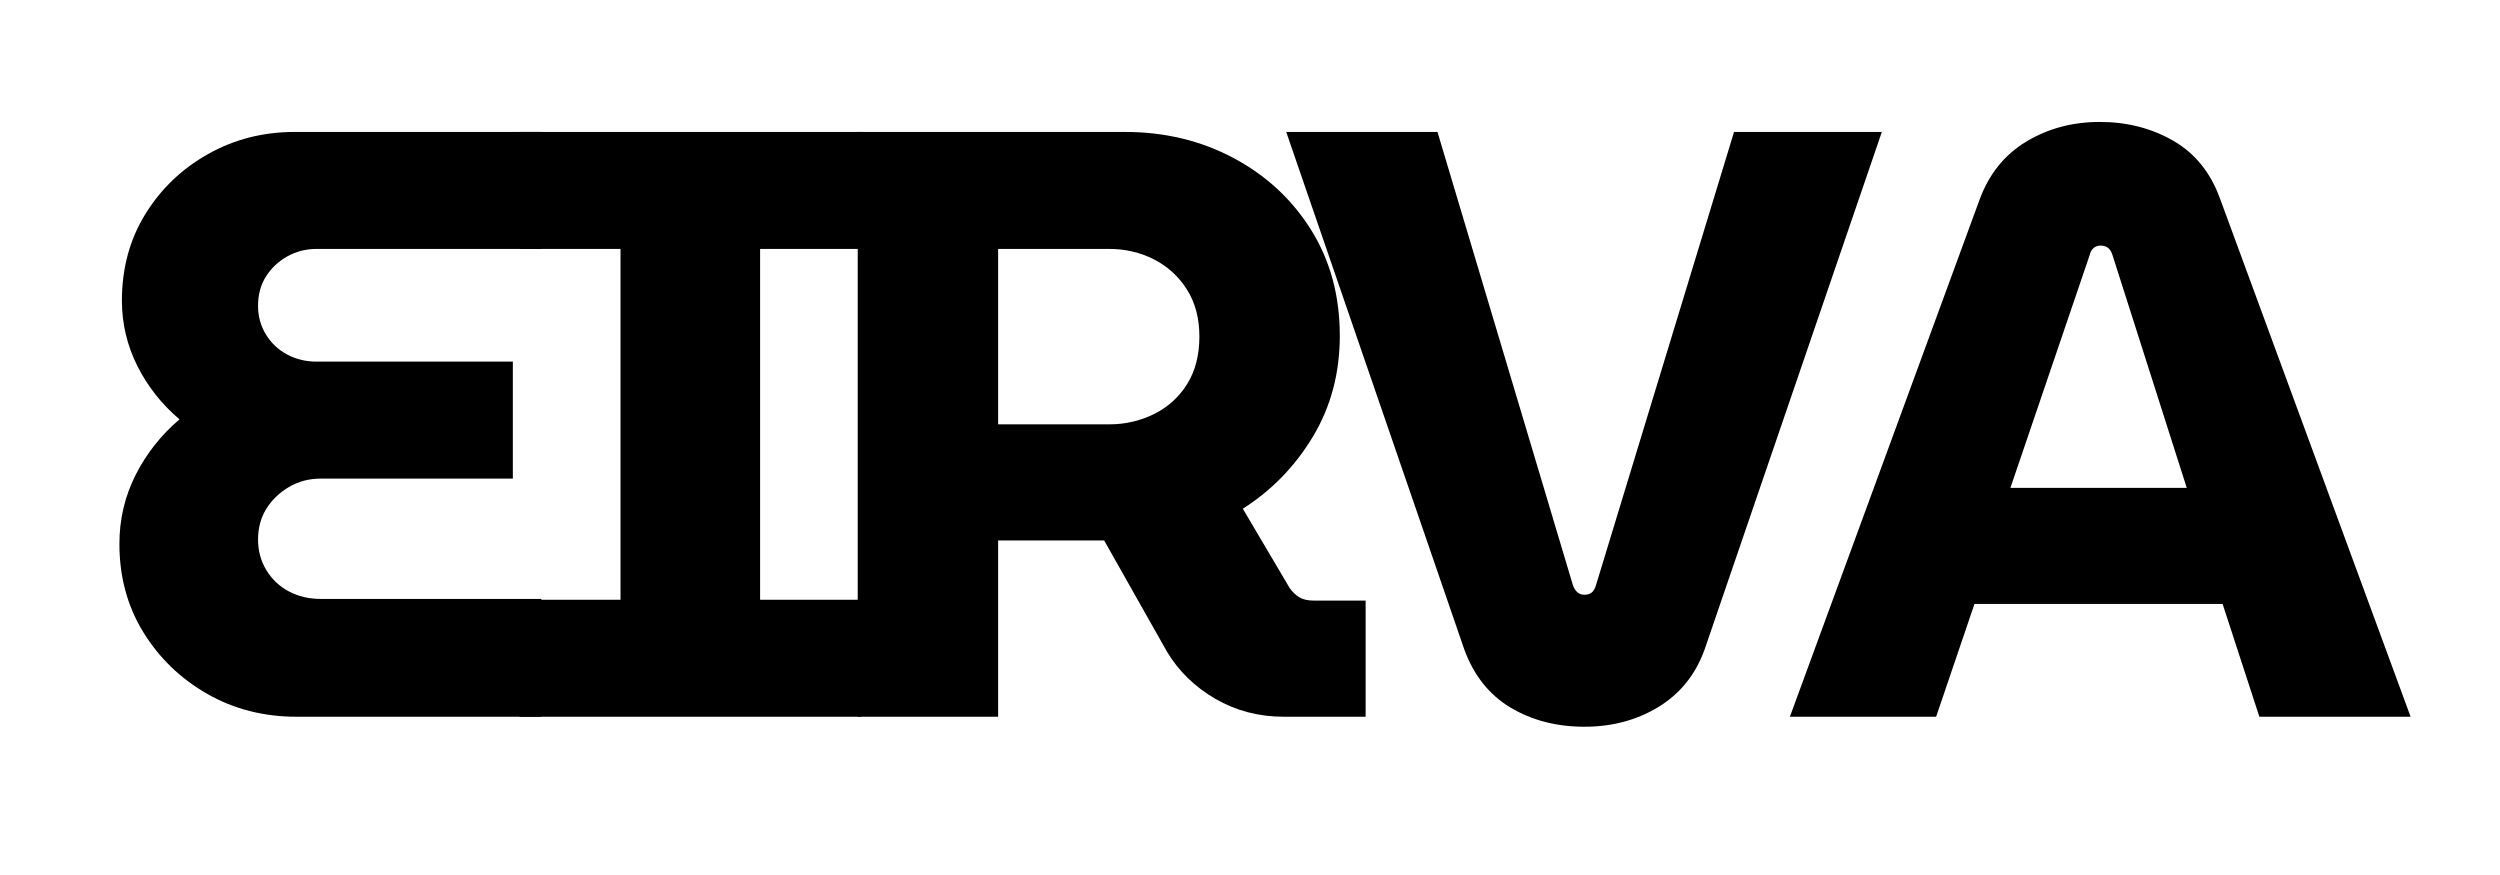
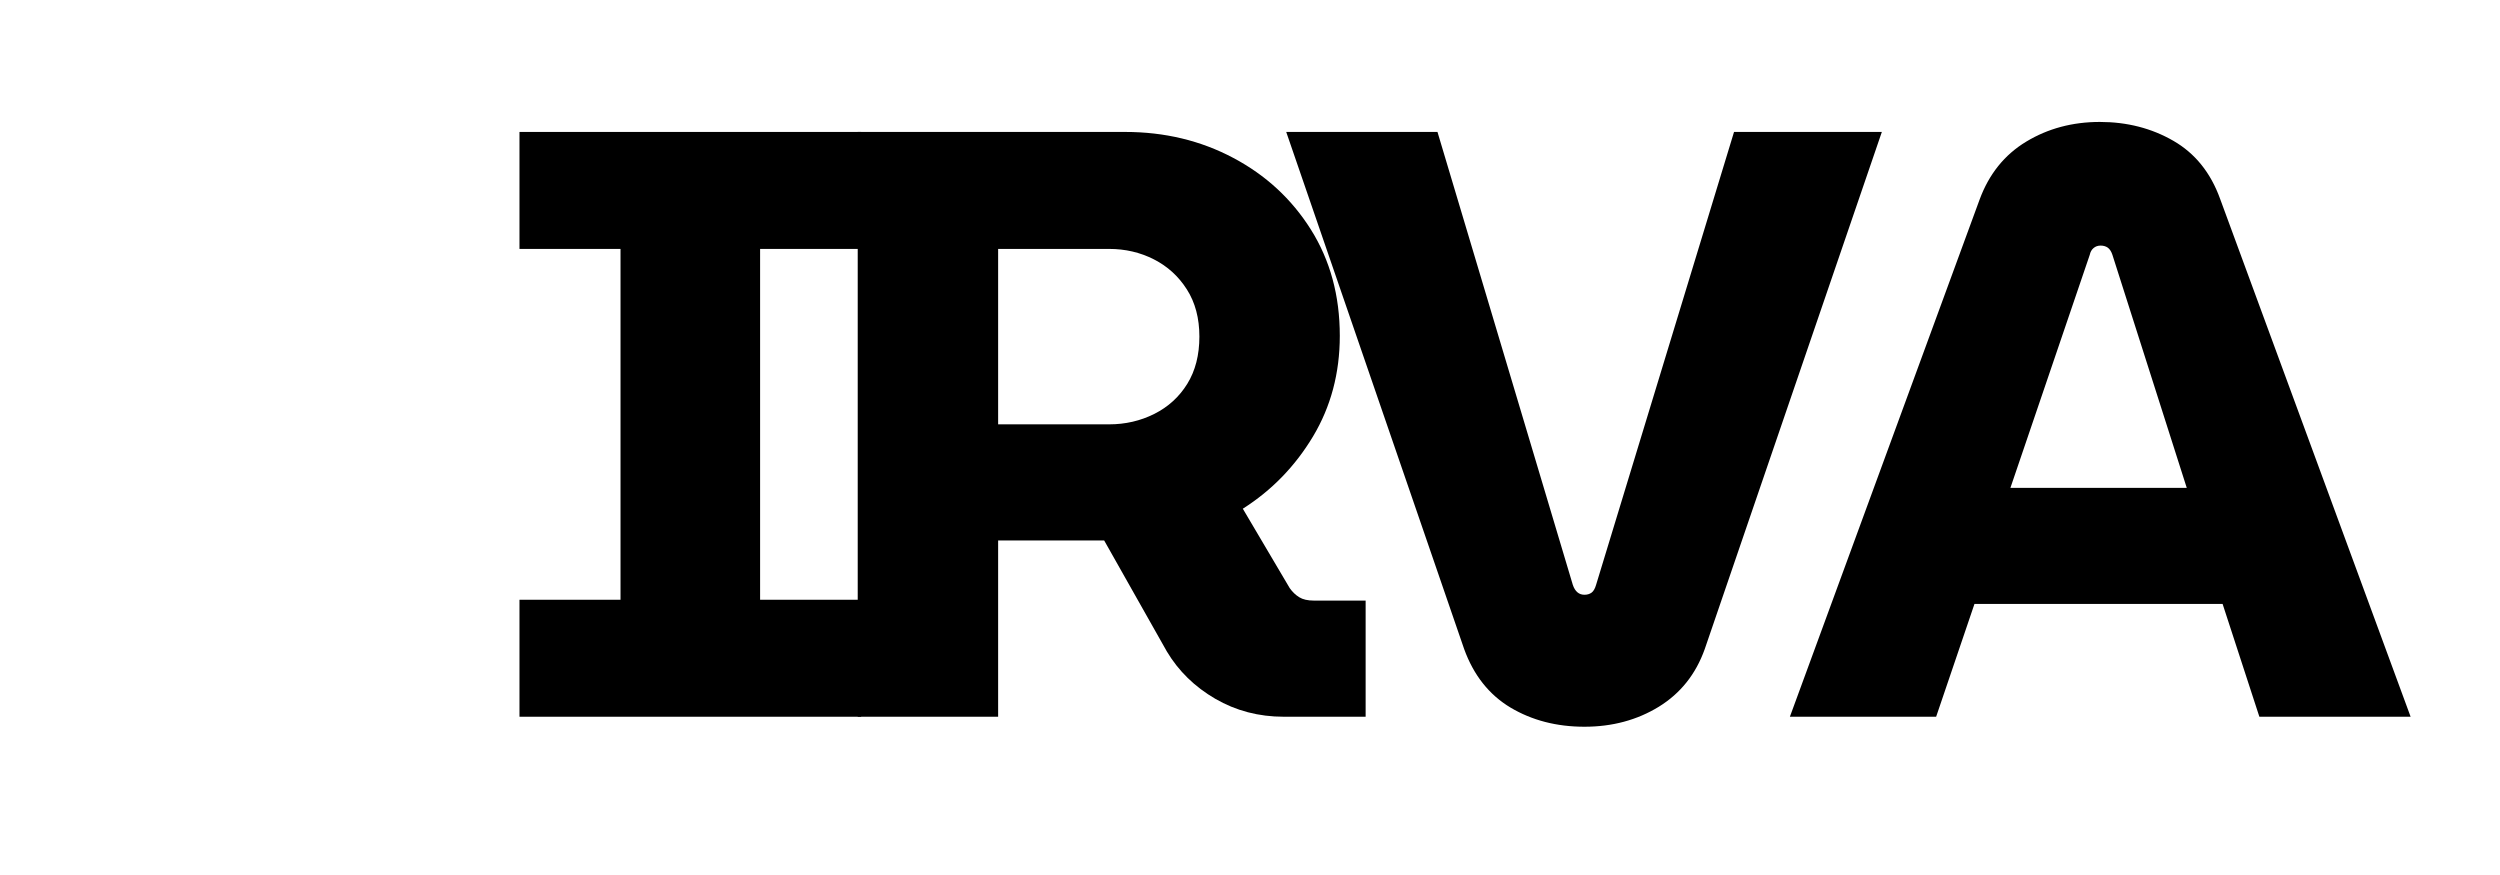
<svg xmlns="http://www.w3.org/2000/svg" version="1.2" preserveAspectRatio="xMidYMid meet" height="175" viewBox="0 0 375 131.25" zoomAndPan="magnify" width="500">
  <defs />
  <g id="1a477362dd">
    <g style="fill:#000000;fill-opacity:1;">
      <g transform="translate(13.395, 107.51)">
-         <path d="M 31.078 0 C 26.148 0 21.68 -1.145 17.672 -3.438 C 13.66 -5.738 10.461 -8.832 8.078 -12.719 C 5.703 -16.602 4.516 -21.008 4.516 -25.938 C 4.516 -29.613 5.328 -33.062 6.953 -36.281 C 8.586 -39.5 10.781 -42.273 13.531 -44.609 C 10.863 -46.867 8.754 -49.539 7.203 -52.625 C 5.66 -55.719 4.891 -58.977 4.891 -62.406 C 4.891 -67.25 6.055 -71.57 8.391 -75.375 C 10.734 -79.176 13.867 -82.18 17.797 -84.391 C 21.723 -86.609 26.066 -87.719 30.828 -87.719 L 67.797 -87.719 L 67.797 -70.172 L 34.078 -70.172 C 32.492 -70.172 31.031 -69.797 29.688 -69.047 C 28.352 -68.297 27.289 -67.289 26.5 -66.031 C 25.707 -64.781 25.312 -63.32 25.312 -61.656 C 25.312 -60.062 25.707 -58.617 26.5 -57.328 C 27.289 -56.035 28.352 -55.035 29.688 -54.328 C 31.031 -53.617 32.492 -53.266 34.078 -53.266 L 63.531 -53.266 L 63.531 -35.719 L 34.719 -35.719 C 32.957 -35.719 31.363 -35.297 29.938 -34.453 C 28.52 -33.617 27.395 -32.535 26.562 -31.203 C 25.727 -29.867 25.312 -28.32 25.312 -26.562 C 25.312 -24.895 25.727 -23.367 26.562 -21.984 C 27.395 -20.609 28.52 -19.547 29.938 -18.797 C 31.363 -18.047 32.957 -17.672 34.719 -17.672 L 67.797 -17.672 L 67.797 0 Z M 31.078 0" style="stroke:none" />
-       </g>
+         </g>
    </g>
    <g style="fill:#000000;fill-opacity:1;">
      <g transform="translate(72.281, 107.51)">
        <path d="M 5.641 0 L 5.641 -17.547 L 20.797 -17.547 L 20.797 -70.172 L 5.641 -70.172 L 5.641 -87.719 L 56.891 -87.719 L 56.891 -70.172 L 41.734 -70.172 L 41.734 -17.547 L 56.891 -17.547 L 56.891 0 Z M 5.641 0" style="stroke:none" />
      </g>
    </g>
    <g style="fill:#000000;fill-opacity:1;">
      <g transform="translate(121.017, 107.51)">
        <path d="M 7.641 0 L 7.641 -87.719 L 47.75 -87.719 C 53.676 -87.719 59.082 -86.422 63.969 -83.828 C 68.852 -81.242 72.738 -77.656 75.625 -73.062 C 78.508 -68.469 79.953 -63.16 79.953 -57.141 C 79.953 -51.547 78.613 -46.516 75.938 -42.047 C 73.258 -37.578 69.75 -33.961 65.406 -31.203 L 72.438 -19.297 C 72.852 -18.711 73.332 -18.254 73.875 -17.922 C 74.414 -17.586 75.145 -17.422 76.062 -17.422 L 83.828 -17.422 L 83.828 0 L 71.547 0 C 67.797 0 64.375 -0.895 61.281 -2.688 C 58.188 -4.488 55.766 -6.852 54.016 -9.781 L 44.609 -26.438 C 44.023 -26.438 43.422 -26.438 42.797 -26.438 C 42.172 -26.438 41.523 -26.438 40.859 -26.438 L 28.703 -26.438 L 28.703 0 Z M 28.703 -43.859 L 45.359 -43.859 C 47.785 -43.859 50.039 -44.379 52.125 -45.422 C 54.219 -46.473 55.867 -47.977 57.078 -49.938 C 58.285 -51.895 58.891 -54.254 58.891 -57.016 C 58.891 -59.773 58.266 -62.133 57.016 -64.094 C 55.766 -66.062 54.113 -67.566 52.062 -68.609 C 50.02 -69.648 47.785 -70.172 45.359 -70.172 L 28.703 -70.172 Z M 28.703 -43.859" style="stroke:none" />
      </g>
    </g>
    <g style="fill:#000000;fill-opacity:1;">
      <g transform="translate(192.933, 107.51)">
        <path d="M 44.734 1.5 C 40.555 1.5 36.859 0.539 33.641 -1.375 C 30.43 -3.301 28.113 -6.227 26.688 -10.156 L 0 -87.719 L 22.688 -87.719 L 42.984 -19.797 C 43.148 -19.297 43.379 -18.922 43.672 -18.672 C 43.961 -18.422 44.316 -18.297 44.734 -18.297 C 45.148 -18.297 45.504 -18.398 45.797 -18.609 C 46.086 -18.816 46.316 -19.211 46.484 -19.797 L 67.172 -87.719 L 89.344 -87.719 L 62.781 -10.156 C 61.445 -6.395 59.148 -3.508 55.891 -1.5 C 52.629 0.5 48.91 1.5 44.734 1.5 Z M 44.734 1.5" style="stroke:none" />
      </g>
    </g>
    <g style="fill:#000000;fill-opacity:1;">
      <g transform="translate(268.483, 107.51)">
        <path d="M 0 0 L 28.453 -77.562 C 29.867 -81.406 32.203 -84.305 35.453 -86.266 C 38.711 -88.234 42.391 -89.219 46.484 -89.219 C 50.578 -89.219 54.254 -88.273 57.516 -86.391 C 60.773 -84.516 63.113 -81.613 64.531 -77.688 L 93.109 0 L 70.422 0 L 64.906 -16.922 L 27.688 -16.922 L 21.938 0 Z M 33.078 -34.328 L 59.531 -34.328 L 48.375 -69.297 C 48.207 -69.797 47.977 -70.148 47.688 -70.359 C 47.395 -70.566 47.035 -70.672 46.609 -70.672 C 46.191 -70.672 45.836 -70.547 45.547 -70.297 C 45.254 -70.047 45.066 -69.711 44.984 -69.297 Z M 33.078 -34.328" style="stroke:none" />
      </g>
    </g>
  </g>
</svg>